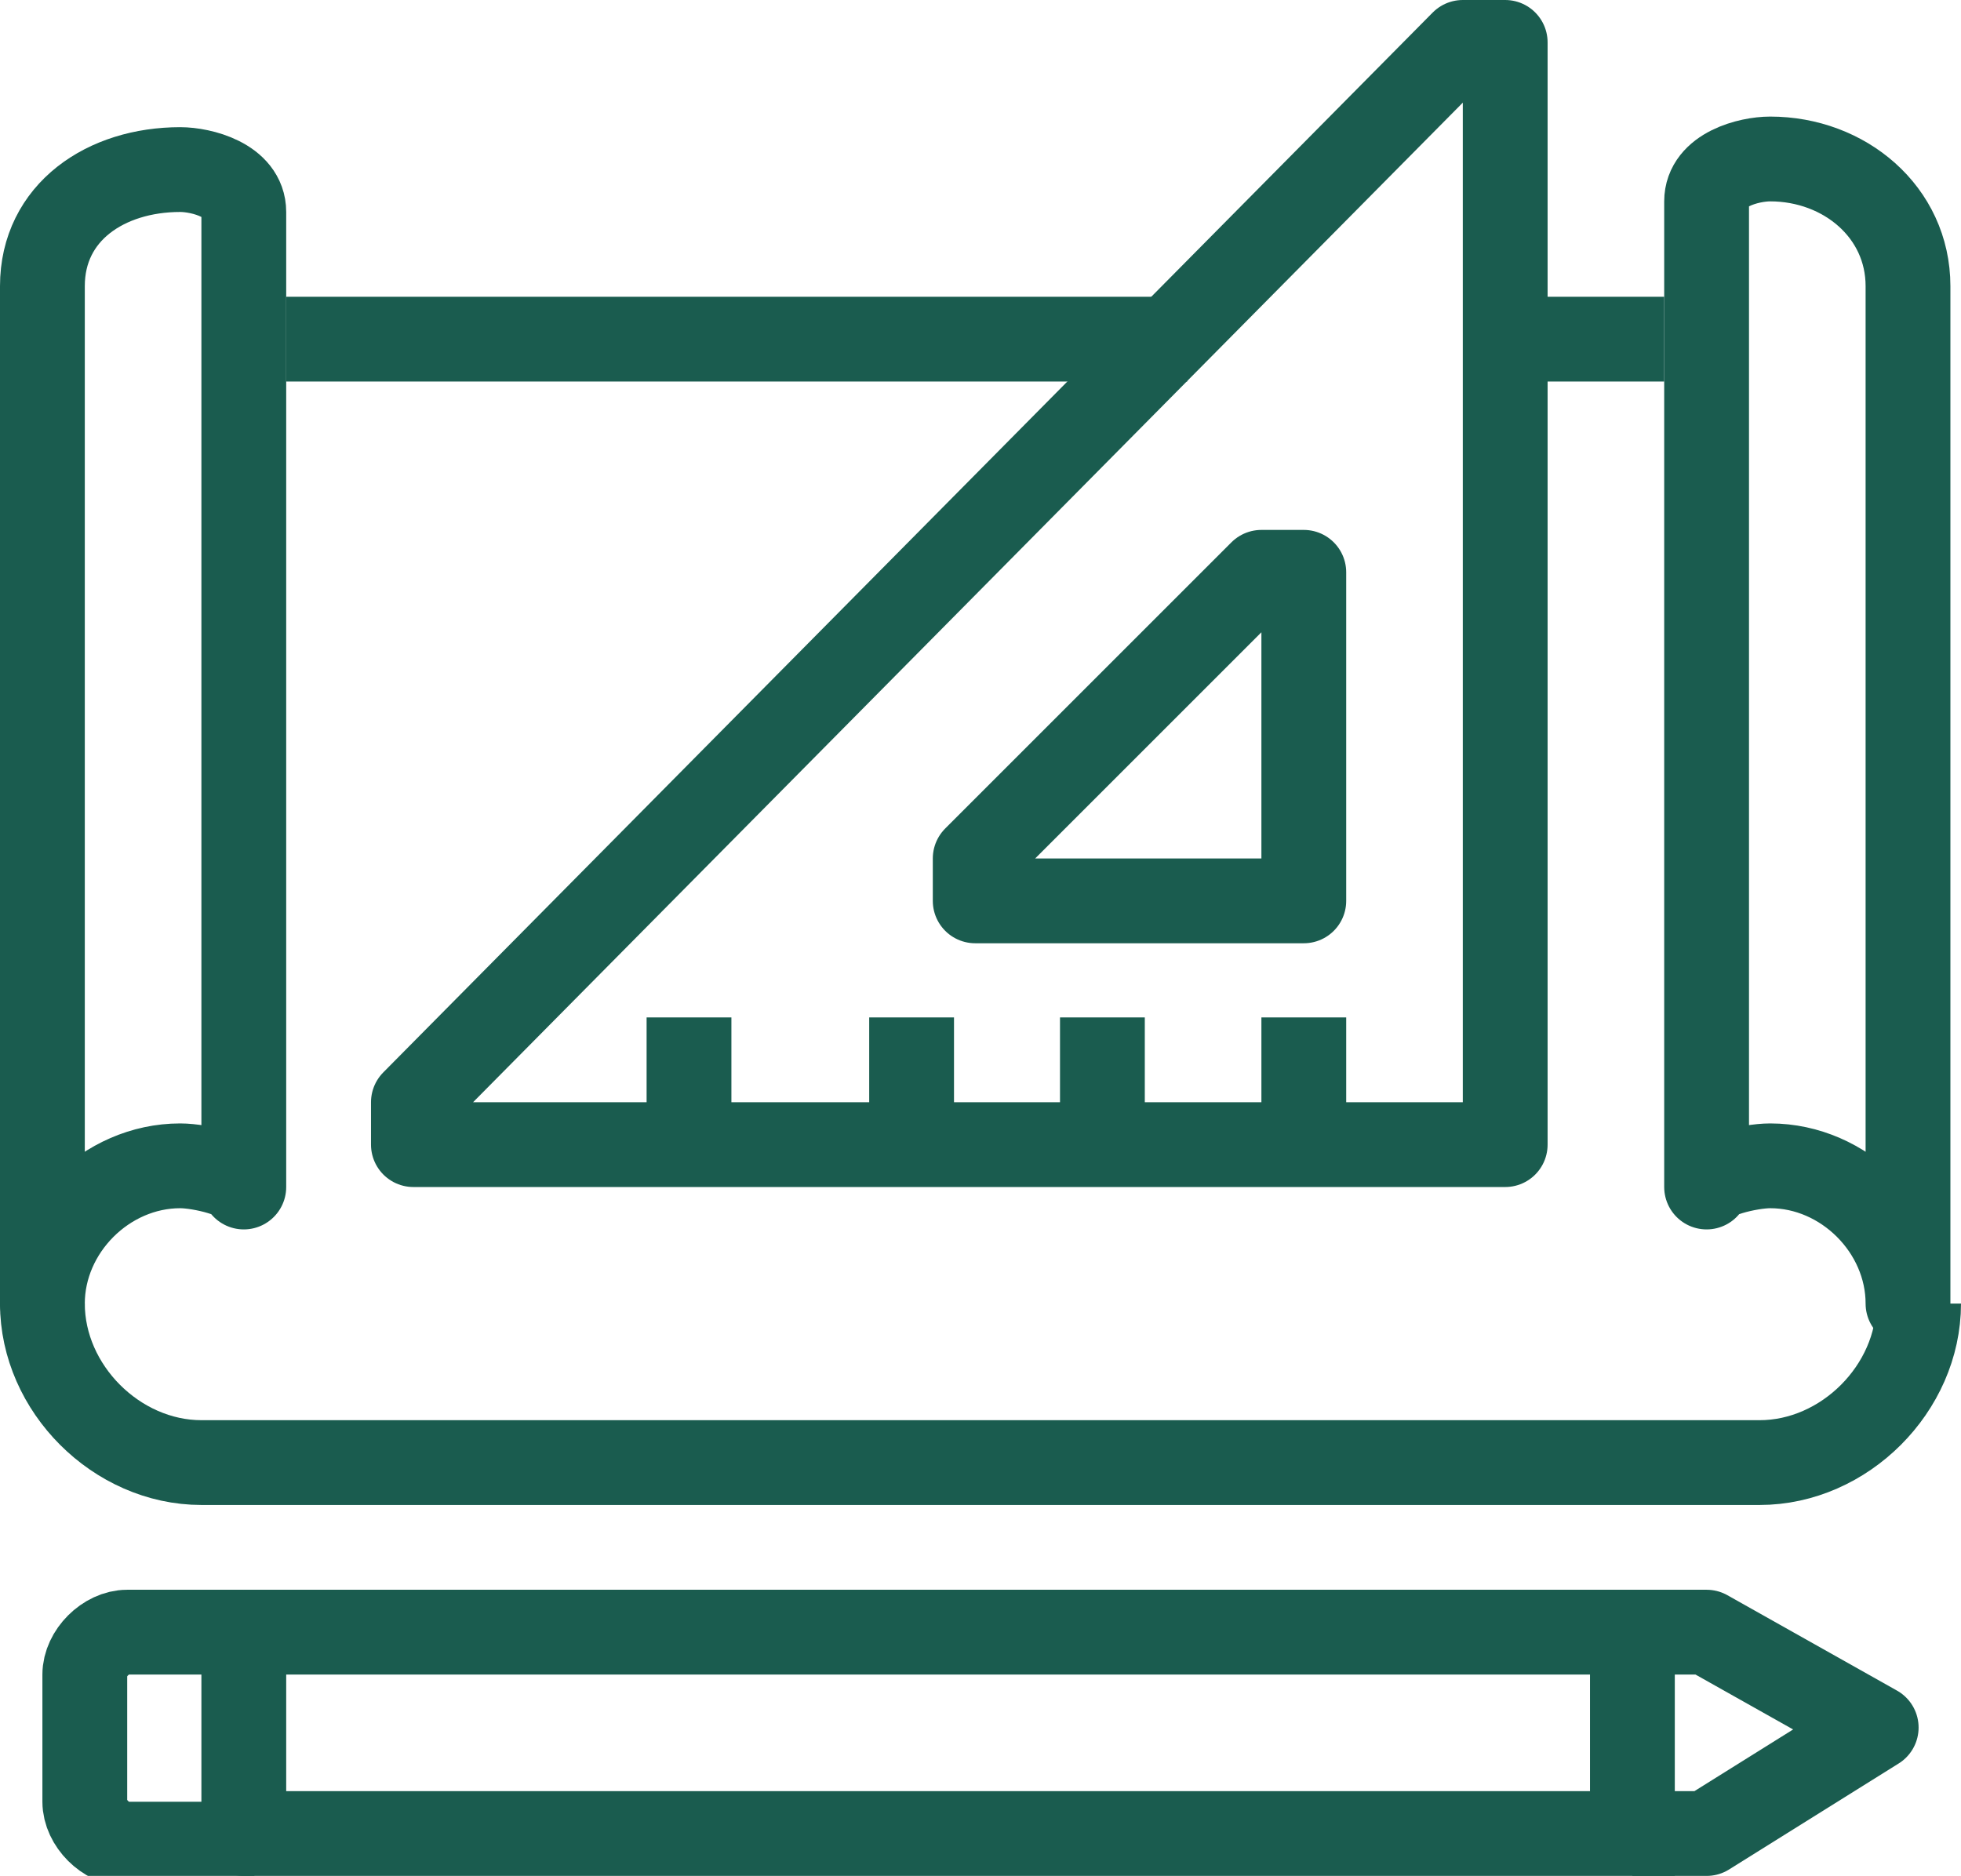
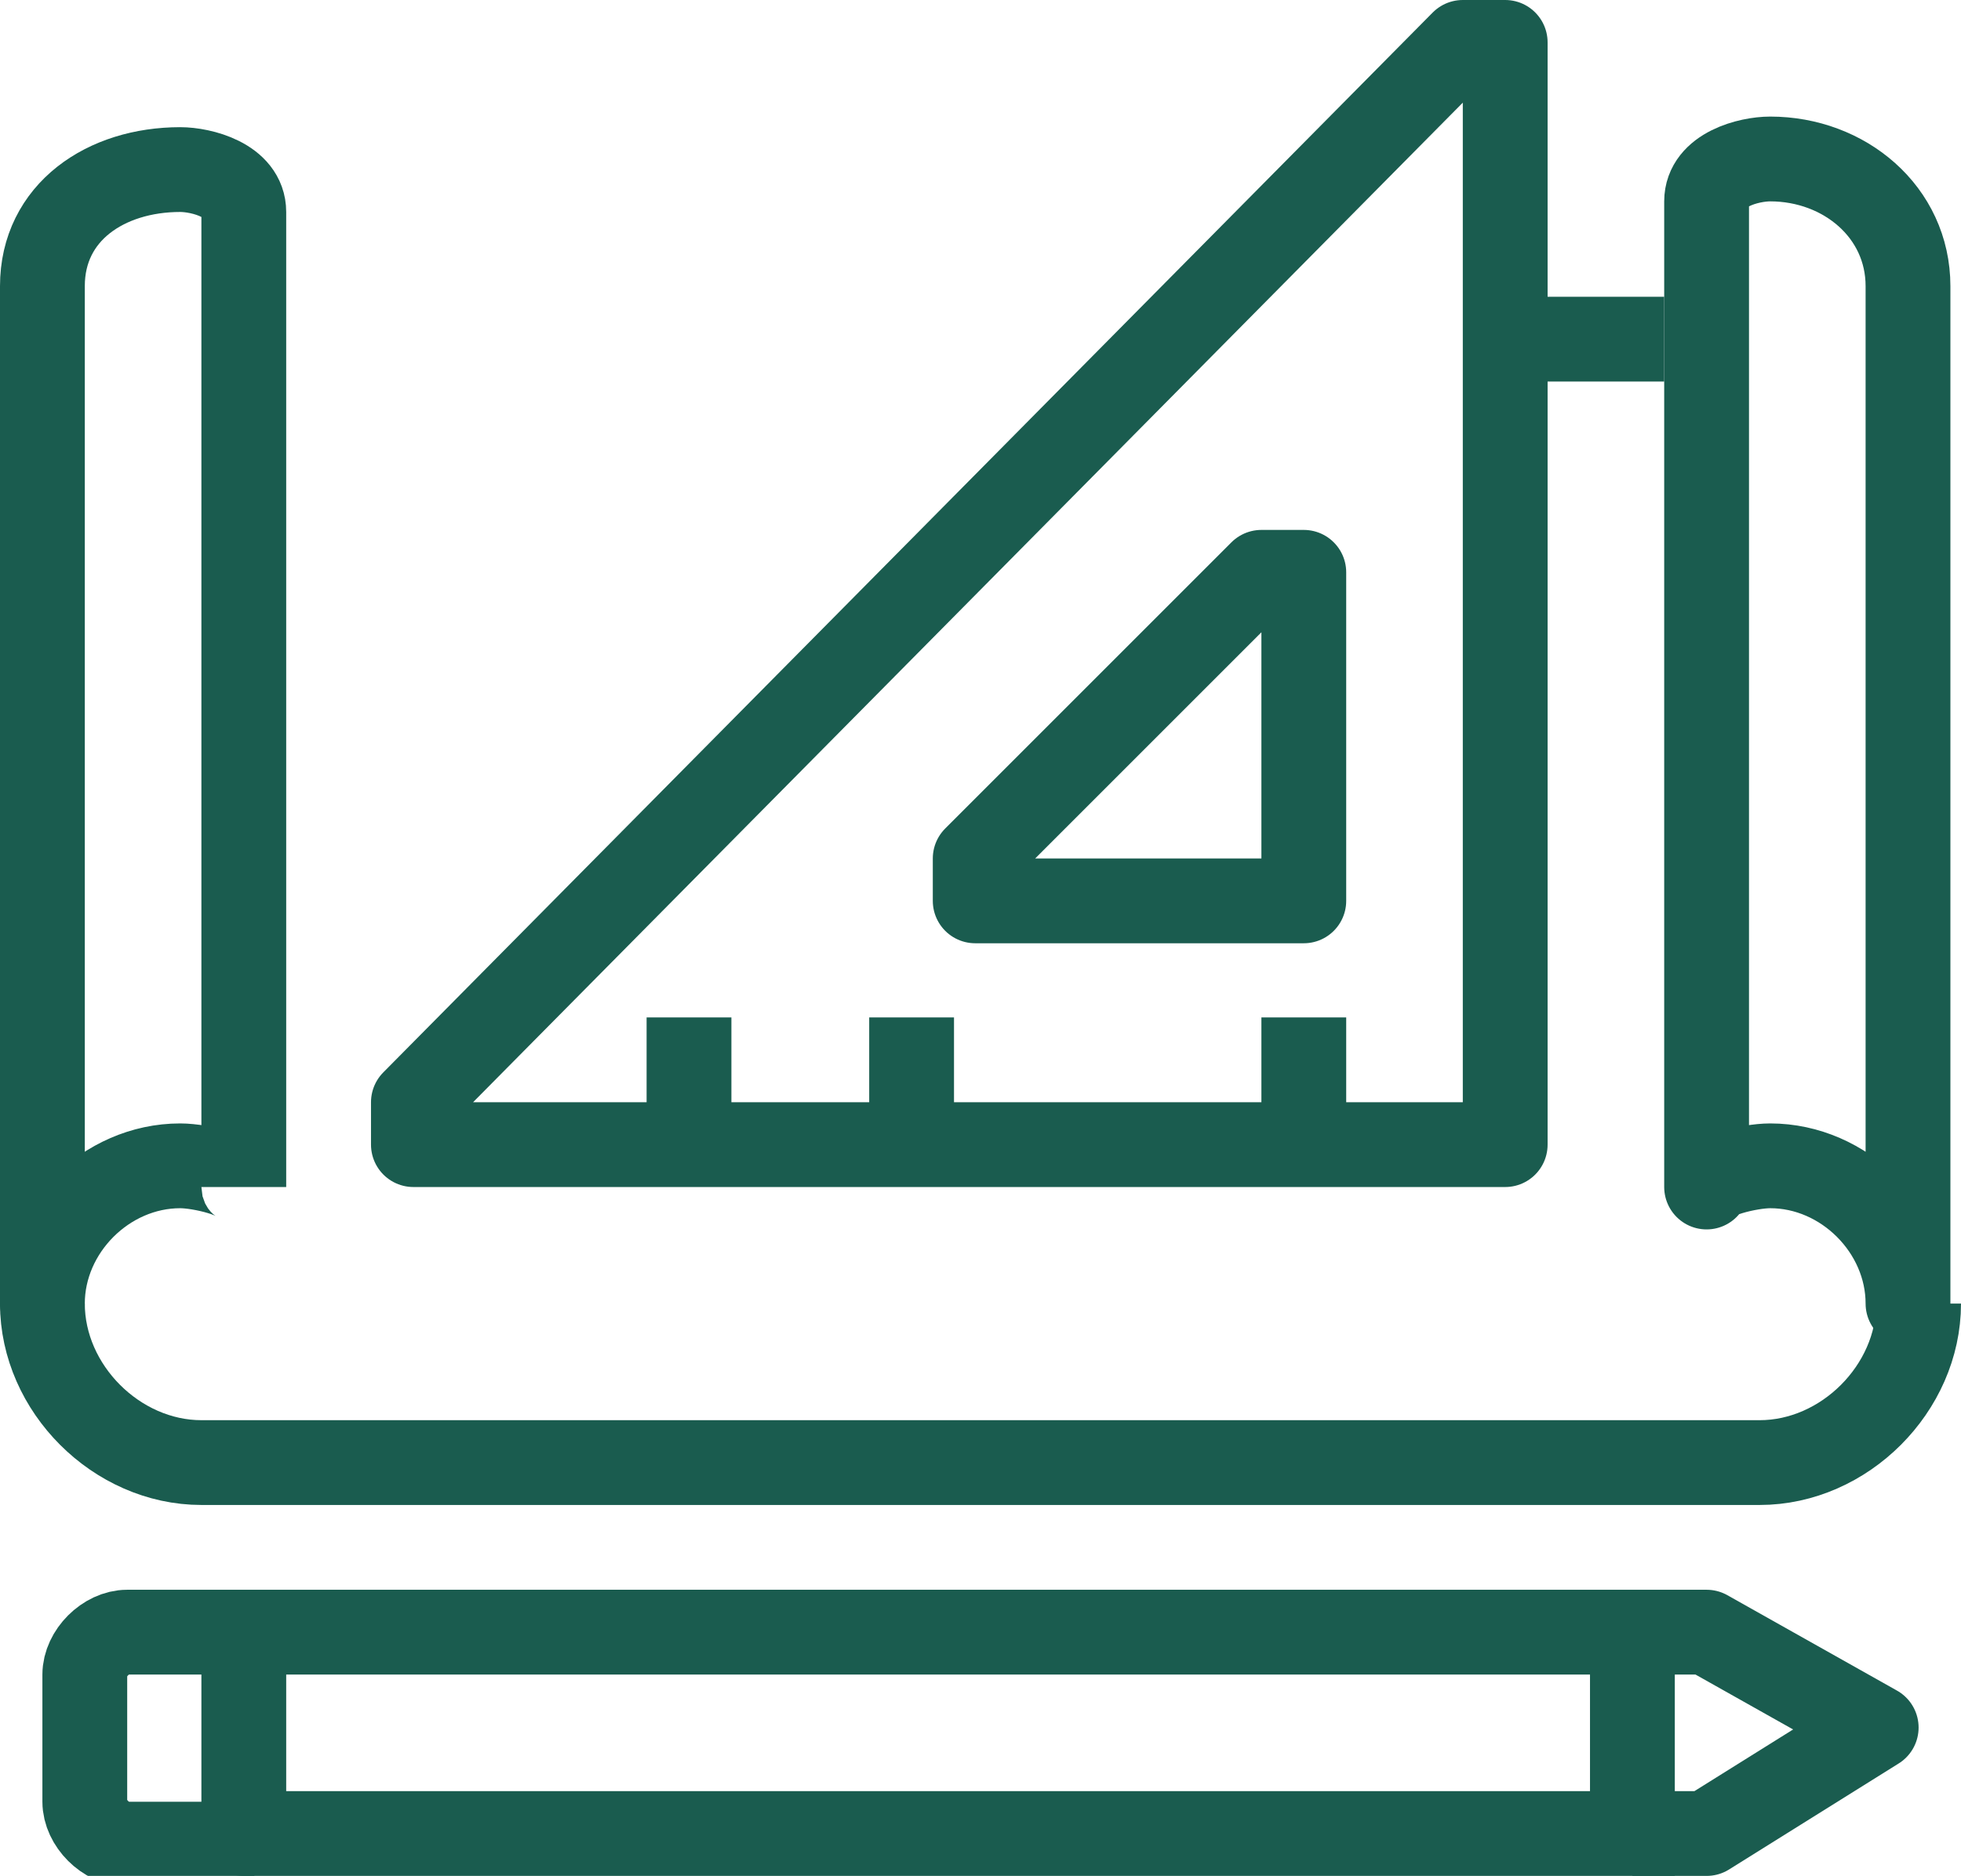
<svg xmlns="http://www.w3.org/2000/svg" version="1.1" id="Layer_1" x="0px" y="0px" viewBox="0 0 18.5 17.7" style="enable-background:new 0 0 18.5 17.7;" xml:space="preserve">
  <style type="text/css">
	.st0{fill:none;stroke:#1A5C4F;stroke-width:0.8;stroke-linejoin:round;}
</style>
-   <path class="st0" d="M2.3,11.2c0-0.1-0.4-0.2-0.6-0.2c-0.7,0-1.3,0.6-1.3,1.3V2.7C0.4,2,1,1.6,1.7,1.6c0.2,0,0.6,0.1,0.6,0.4V11.2z" />
+   <path class="st0" d="M2.3,11.2c0-0.1-0.4-0.2-0.6-0.2c-0.7,0-1.3,0.6-1.3,1.3V2.7C0.4,2,1,1.6,1.7,1.6c0.2,0,0.6,0.1,0.6,0.4V11.2" />
  <path class="st0" d="M16.1,11.2c0-0.1,0.4-0.2,0.6-0.2c0.7,0,1.3,0.6,1.3,1.3V2.7c0-0.7-0.6-1.2-1.3-1.2c-0.2,0-0.6,0.1-0.6,0.4  V11.2z" />
-   <line class="st0" x1="11.2" y1="3.2" x2="2.7" y2="3.2" />
  <line class="st0" x1="15.7" y1="3.2" x2="13.9" y2="3.2" />
  <path class="st0" d="M18.1,12.3c0,0.8-0.7,1.5-1.5,1.5H1.9c-0.8,0-1.5-0.7-1.5-1.5" />
  <polygon class="st0" points="3.9,10.4 3.9,10.8 14.2,10.8 14.2,0.4 13.8,0.4 " />
  <line class="st0" x1="12.3" y1="9.6" x2="12.3" y2="10.9" />
-   <line class="st0" x1="10.4" y1="9.6" x2="10.4" y2="10.9" />
  <line class="st0" x1="8.6" y1="9.6" x2="8.6" y2="10.9" />
  <line class="st0" x1="6.5" y1="9.6" x2="6.5" y2="10.9" />
  <polygon class="st0" points="11.9,5.4 12.3,5.4 12.3,8.5 9.2,8.5 9.2,8.1 " />
  <polyline class="st0" points="15.4,17.3 16.1,17.3 17.7,16.3 16.1,15.4 15.4,15.4 " />
  <polyline class="st0" points="15.8,15.4 2.3,15.4 2.3,17.3 15.8,17.3 " />
  <line class="st0" x1="15.4" y1="17.2" x2="15.4" y2="15.4" />
  <path class="st0" d="M2.3,15.4H1.2c-0.2,0-0.4,0.2-0.4,0.4v1.2c0,0.2,0.2,0.4,0.4,0.4h1.2" />
</svg>